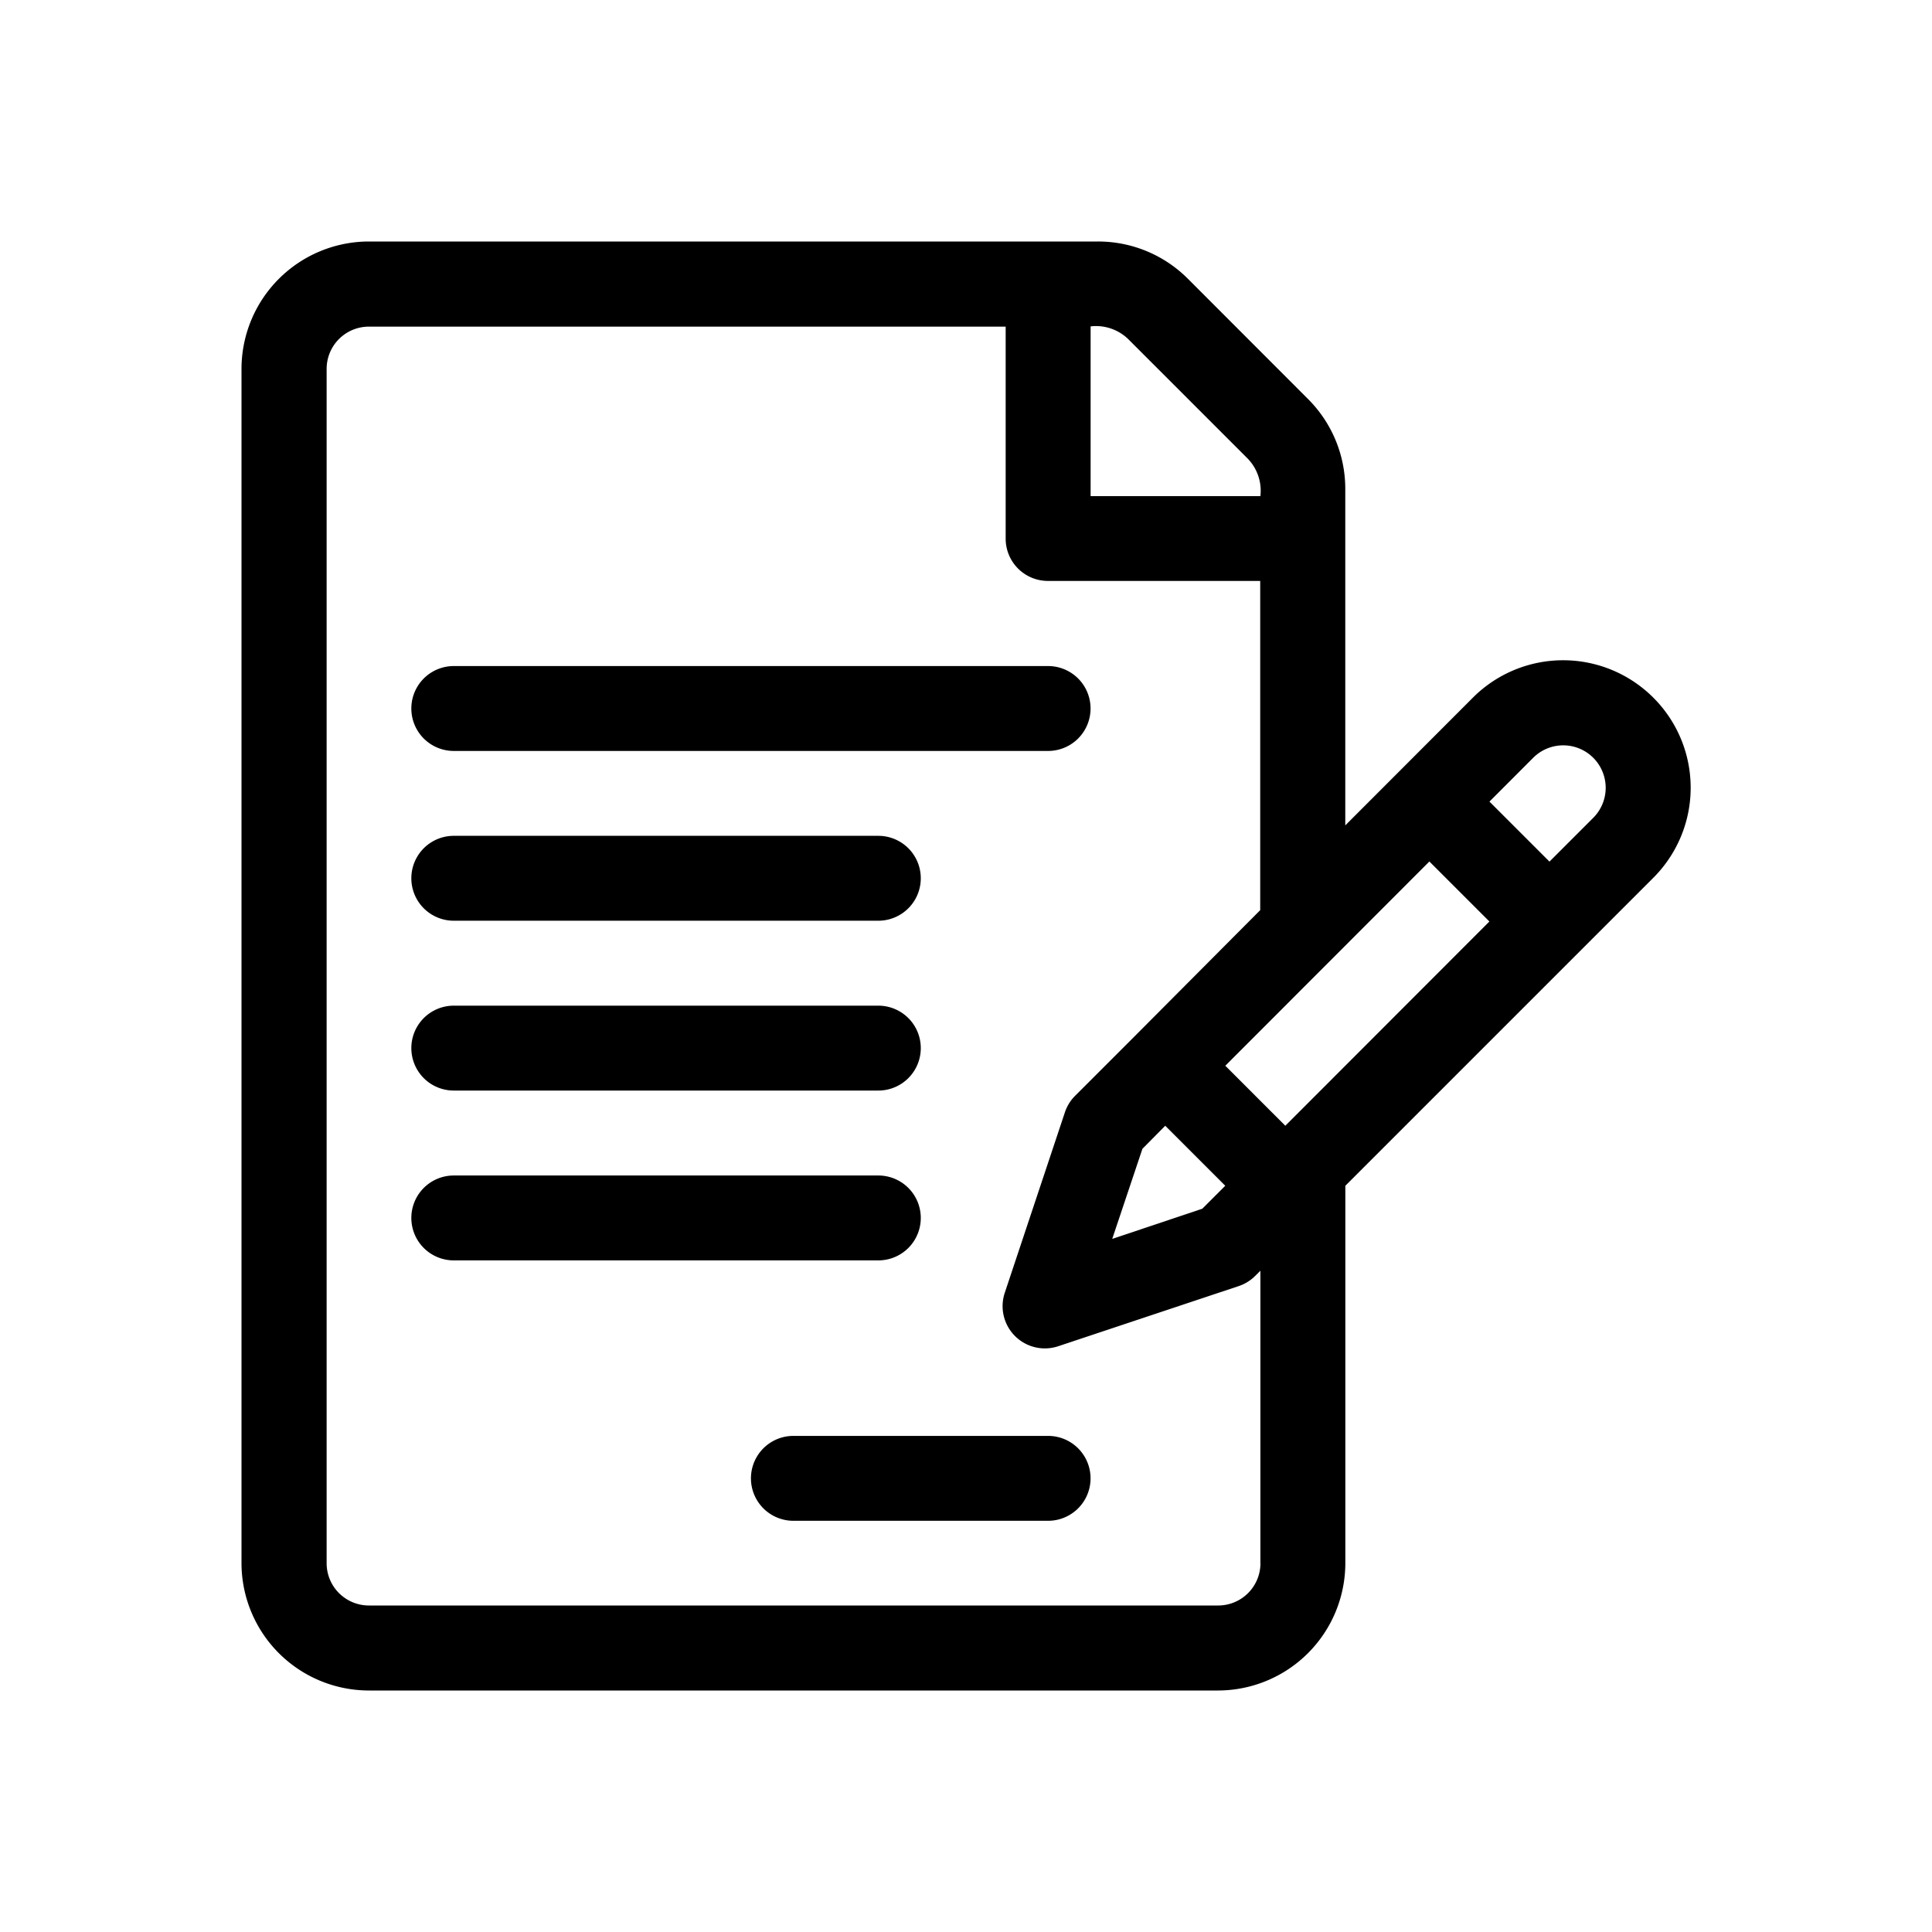
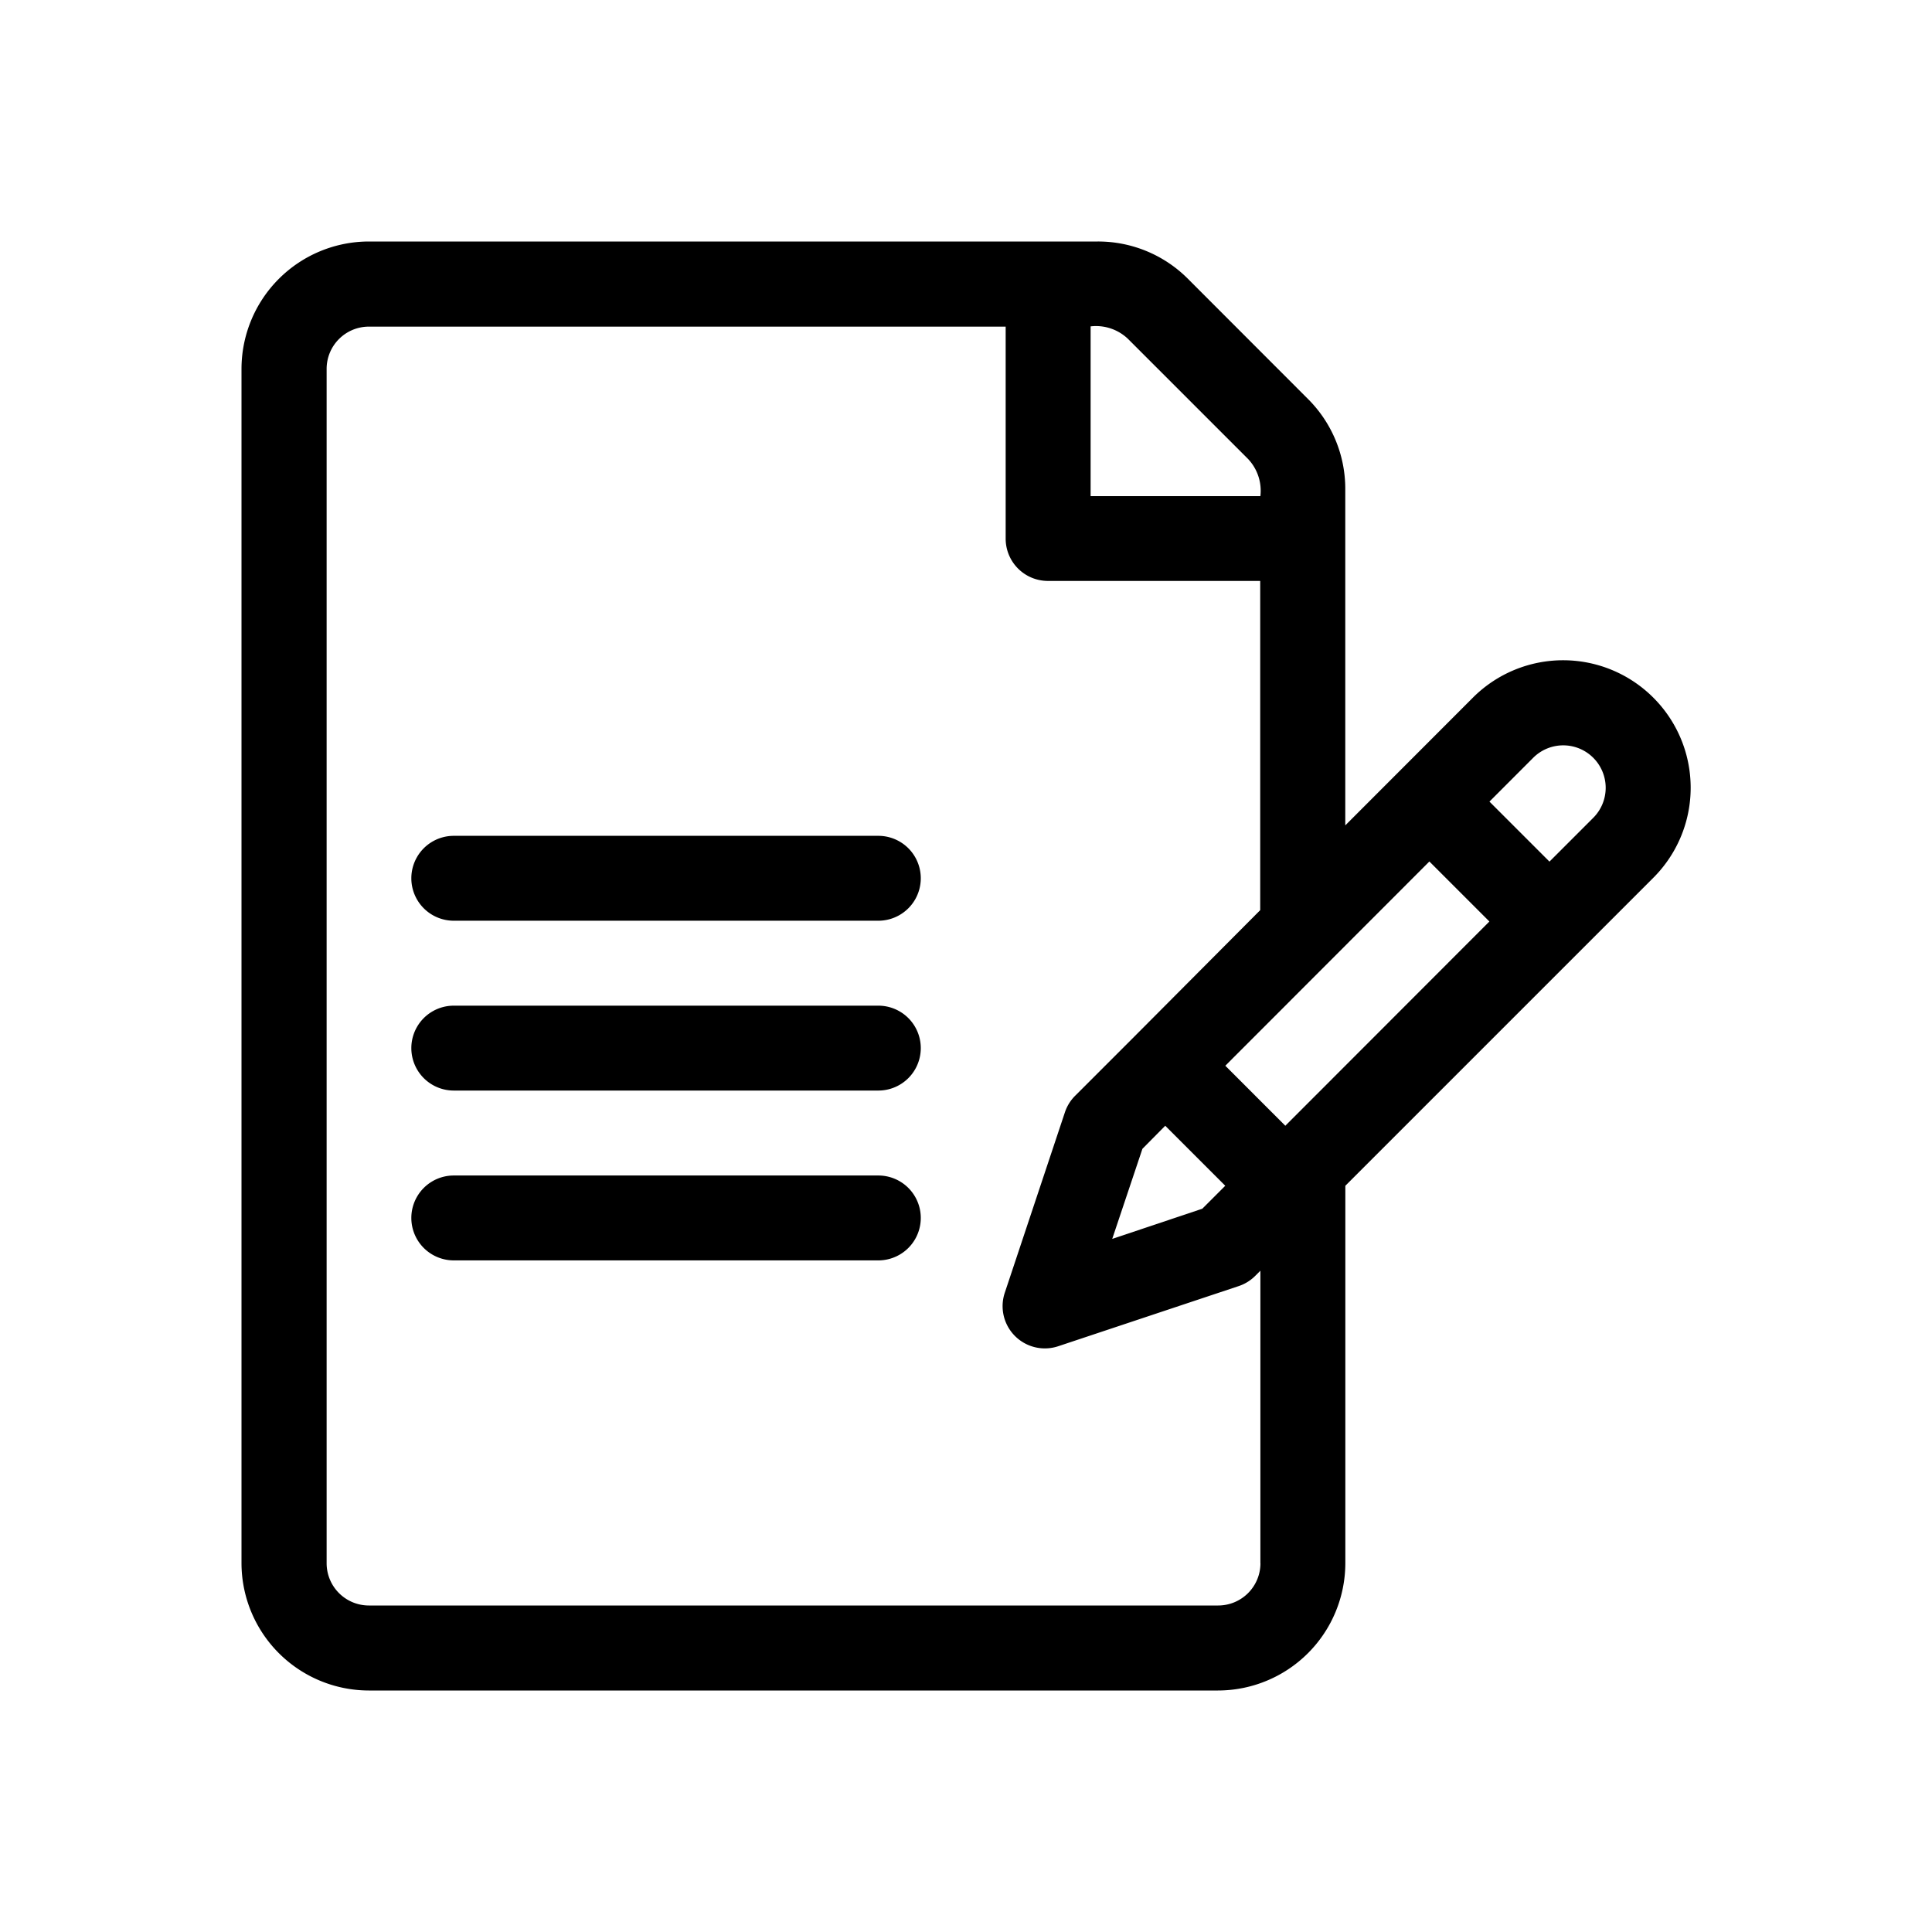
<svg xmlns="http://www.w3.org/2000/svg" height="32" viewBox="0 0 32 32" width="32">
  <path d="m0 0h32v32h-32z" opacity="0" />
  <path d="m23.4 7.553a2.112 2.112 0 0 0 -2.984 0l-2.116 2.118v-5.571a2.1 2.1 0 0 0 -.618-1.492l-1.988-1.99a2.1 2.1 0 0 0 -1.494-.618h-12.072a2.112 2.112 0 0 0 -2.11 2.11v19.782a2.112 2.112 0 0 0 2.11 2.108h14.063a2.112 2.112 0 0 0 2.11-2.11v-6.25l5.1-5.1a2.108 2.108 0 0 0 -.001-2.987zm-9.318-6.147a.767.767 0 0 1 .618.206l1.988 1.988a.767.767 0 0 1 .206.618h-2.812zm2.813 20.486a.7.7 0 0 1 -.7.7h-14.067a.7.7 0 0 1 -.7-.7v-19.782a.7.7 0 0 1 .7-.7h10.547v3.512a.7.7 0 0 0 .7.7h3.516v5.453l-2.071 2.08-.994.994a.7.7 0 0 0 -.17.275l-.994 2.983a.7.7 0 0 0 .889.889l2.983-.994a.7.7 0 0 0 .275-.17l.085-.085v4.845zm-1.577-7.246.994.994-.38.38-1.492.5.5-1.492zm1.989 0-.994-.994 3.38-3.383.994.994zm5.1-5.1-.725.725-.994-.994.725-.726a.7.7 0 1 1 .994.995z" transform="translate(3.982 4)" />
-   <path d="m70.566 150h-9.845a.7.7 0 1 0 0 1.406h9.844a.7.7 0 1 0 0-1.406z" transform="translate(-53.205 -138.968)" />
  <path d="m67.753 210h-7.032a.7.7 0 1 0 0 1.406h7.032a.7.7 0 0 0 0-1.406z" transform="translate(-53.205 -196.156)" />
  <path d="m67.753 270h-7.032a.7.7 0 0 0 0 1.406h7.032a.7.7 0 0 0 0-1.406z" transform="translate(-53.205 -253.343)" />
  <path d="m67.753 330h-7.032a.7.7 0 1 0 0 1.406h7.032a.7.7 0 1 0 0-1.406z" transform="translate(-53.205 -310.53)" />
-   <path d="m184.94 422h-4.219a.7.7 0 1 0 0 1.406h4.219a.7.7 0 1 0 0-1.406z" transform="translate(-167.58 -398.217)" />
</svg>